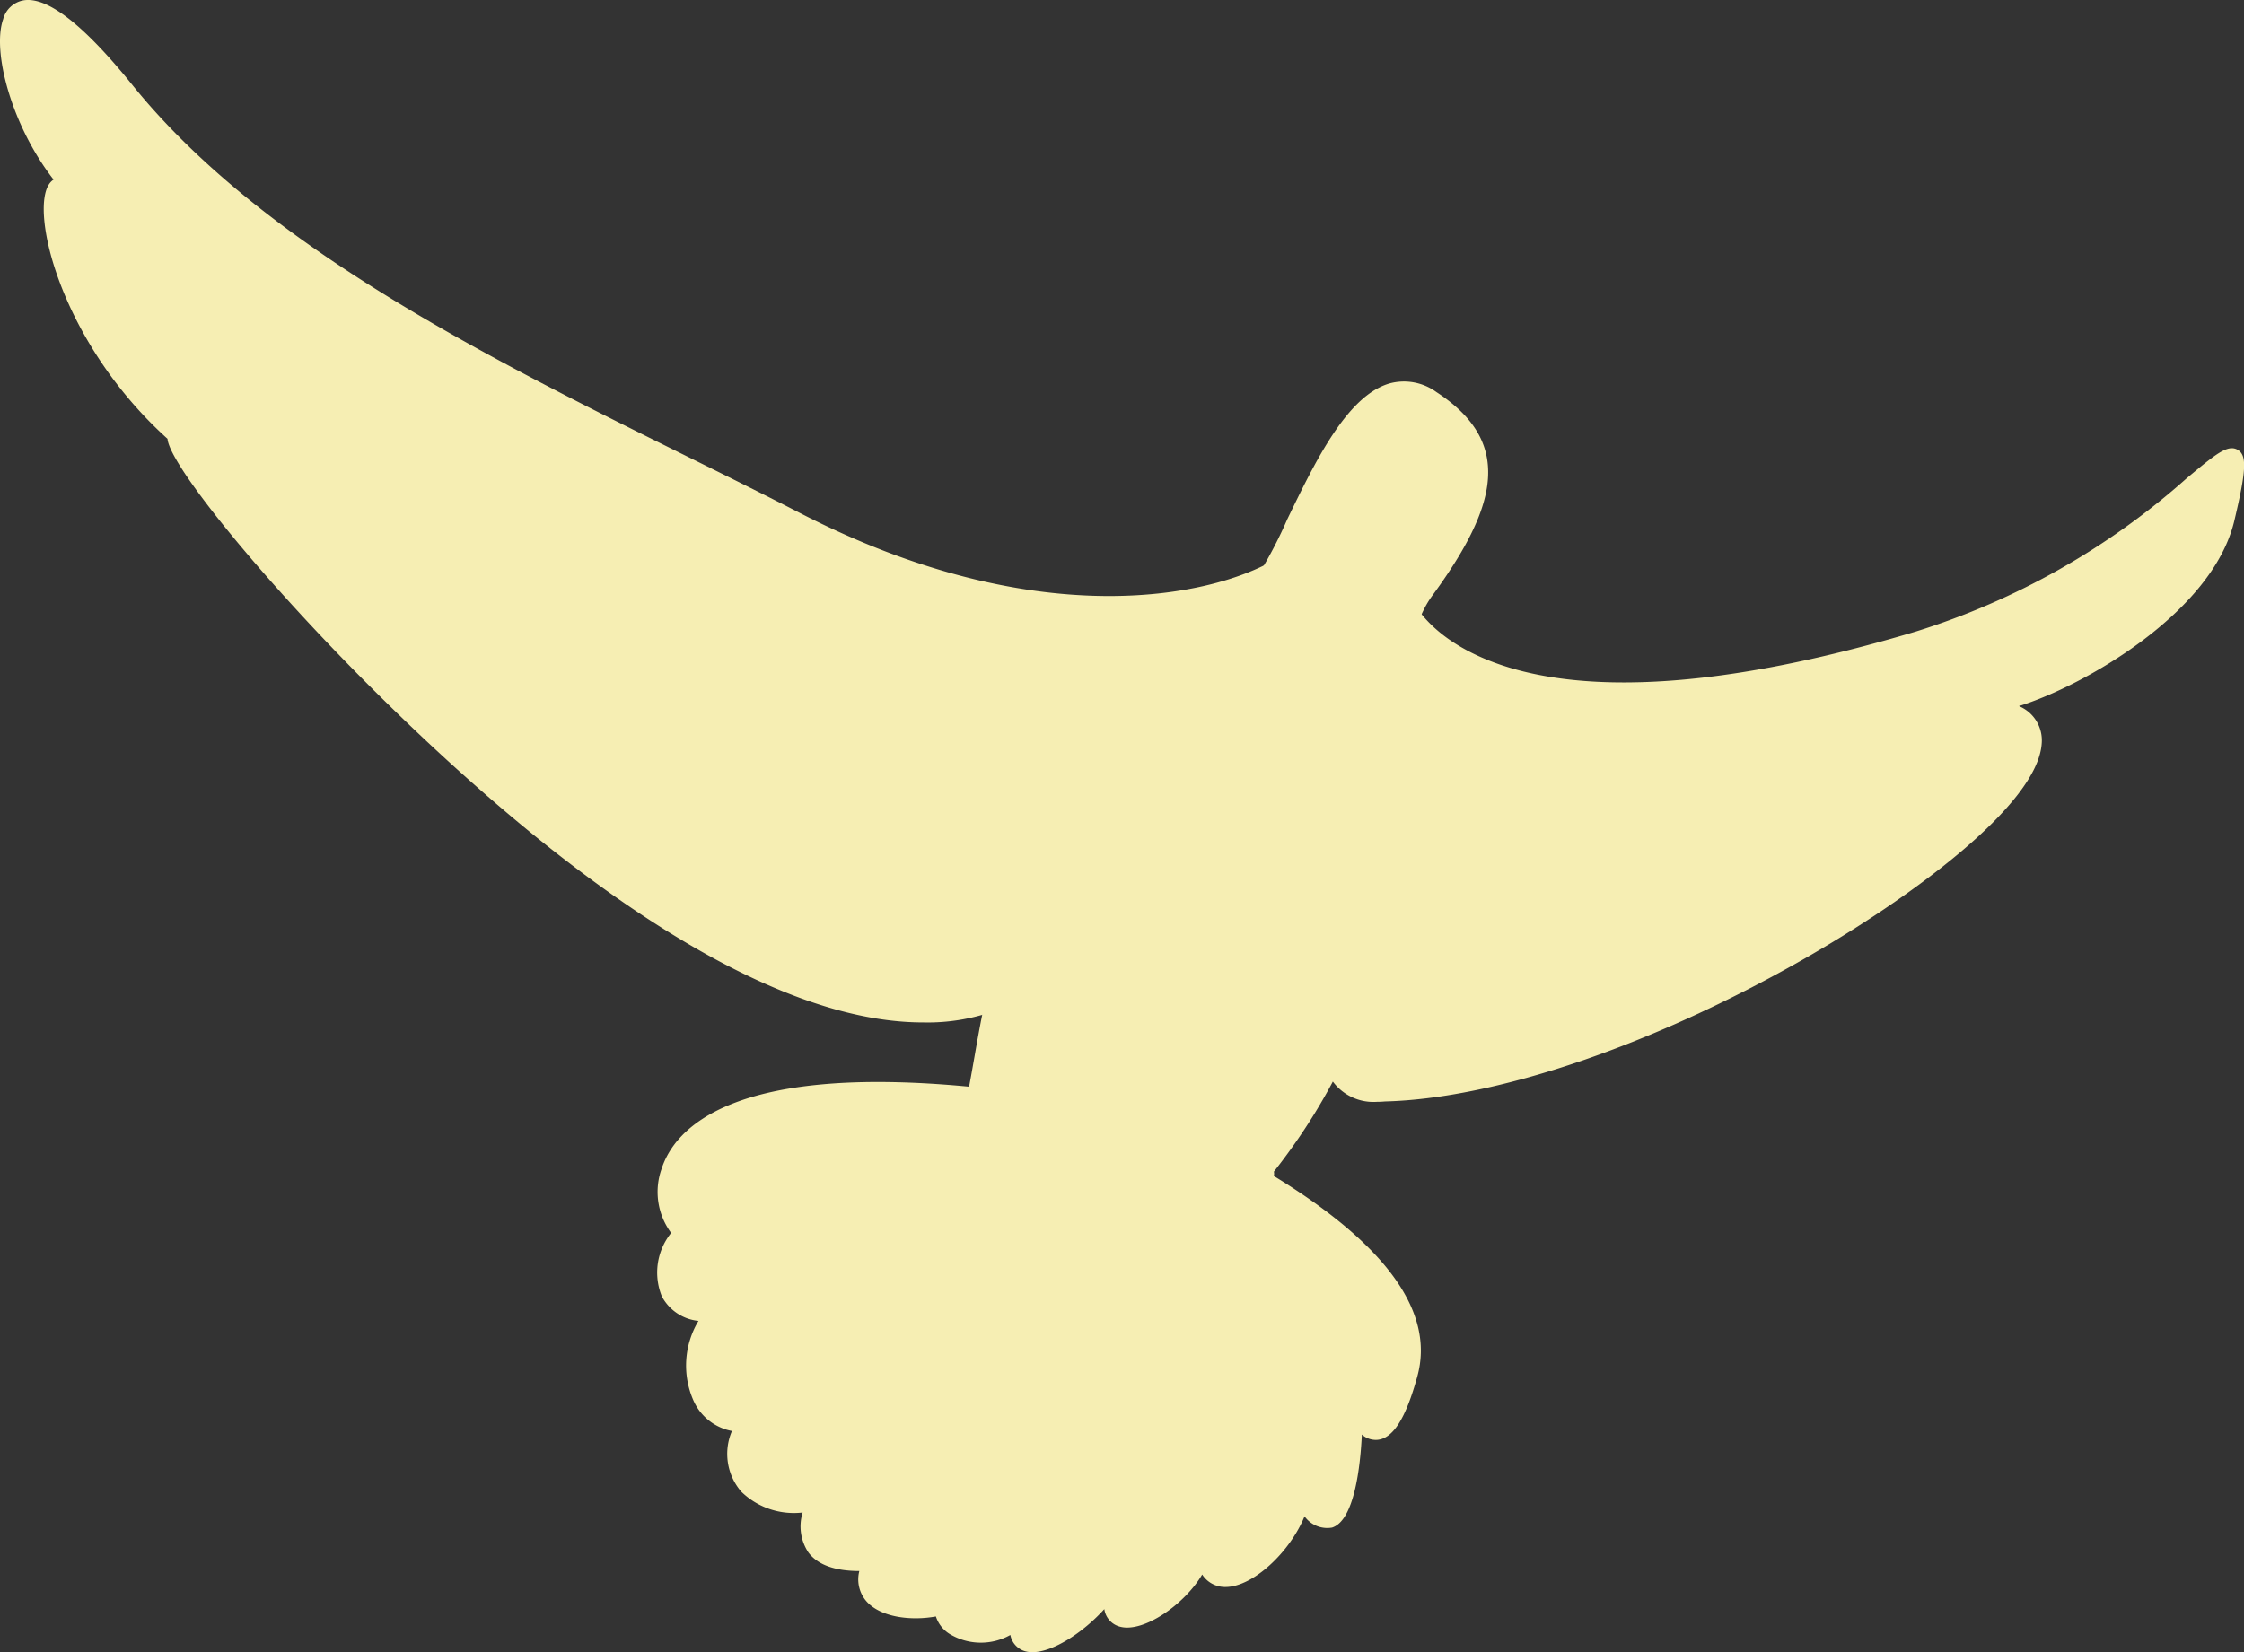
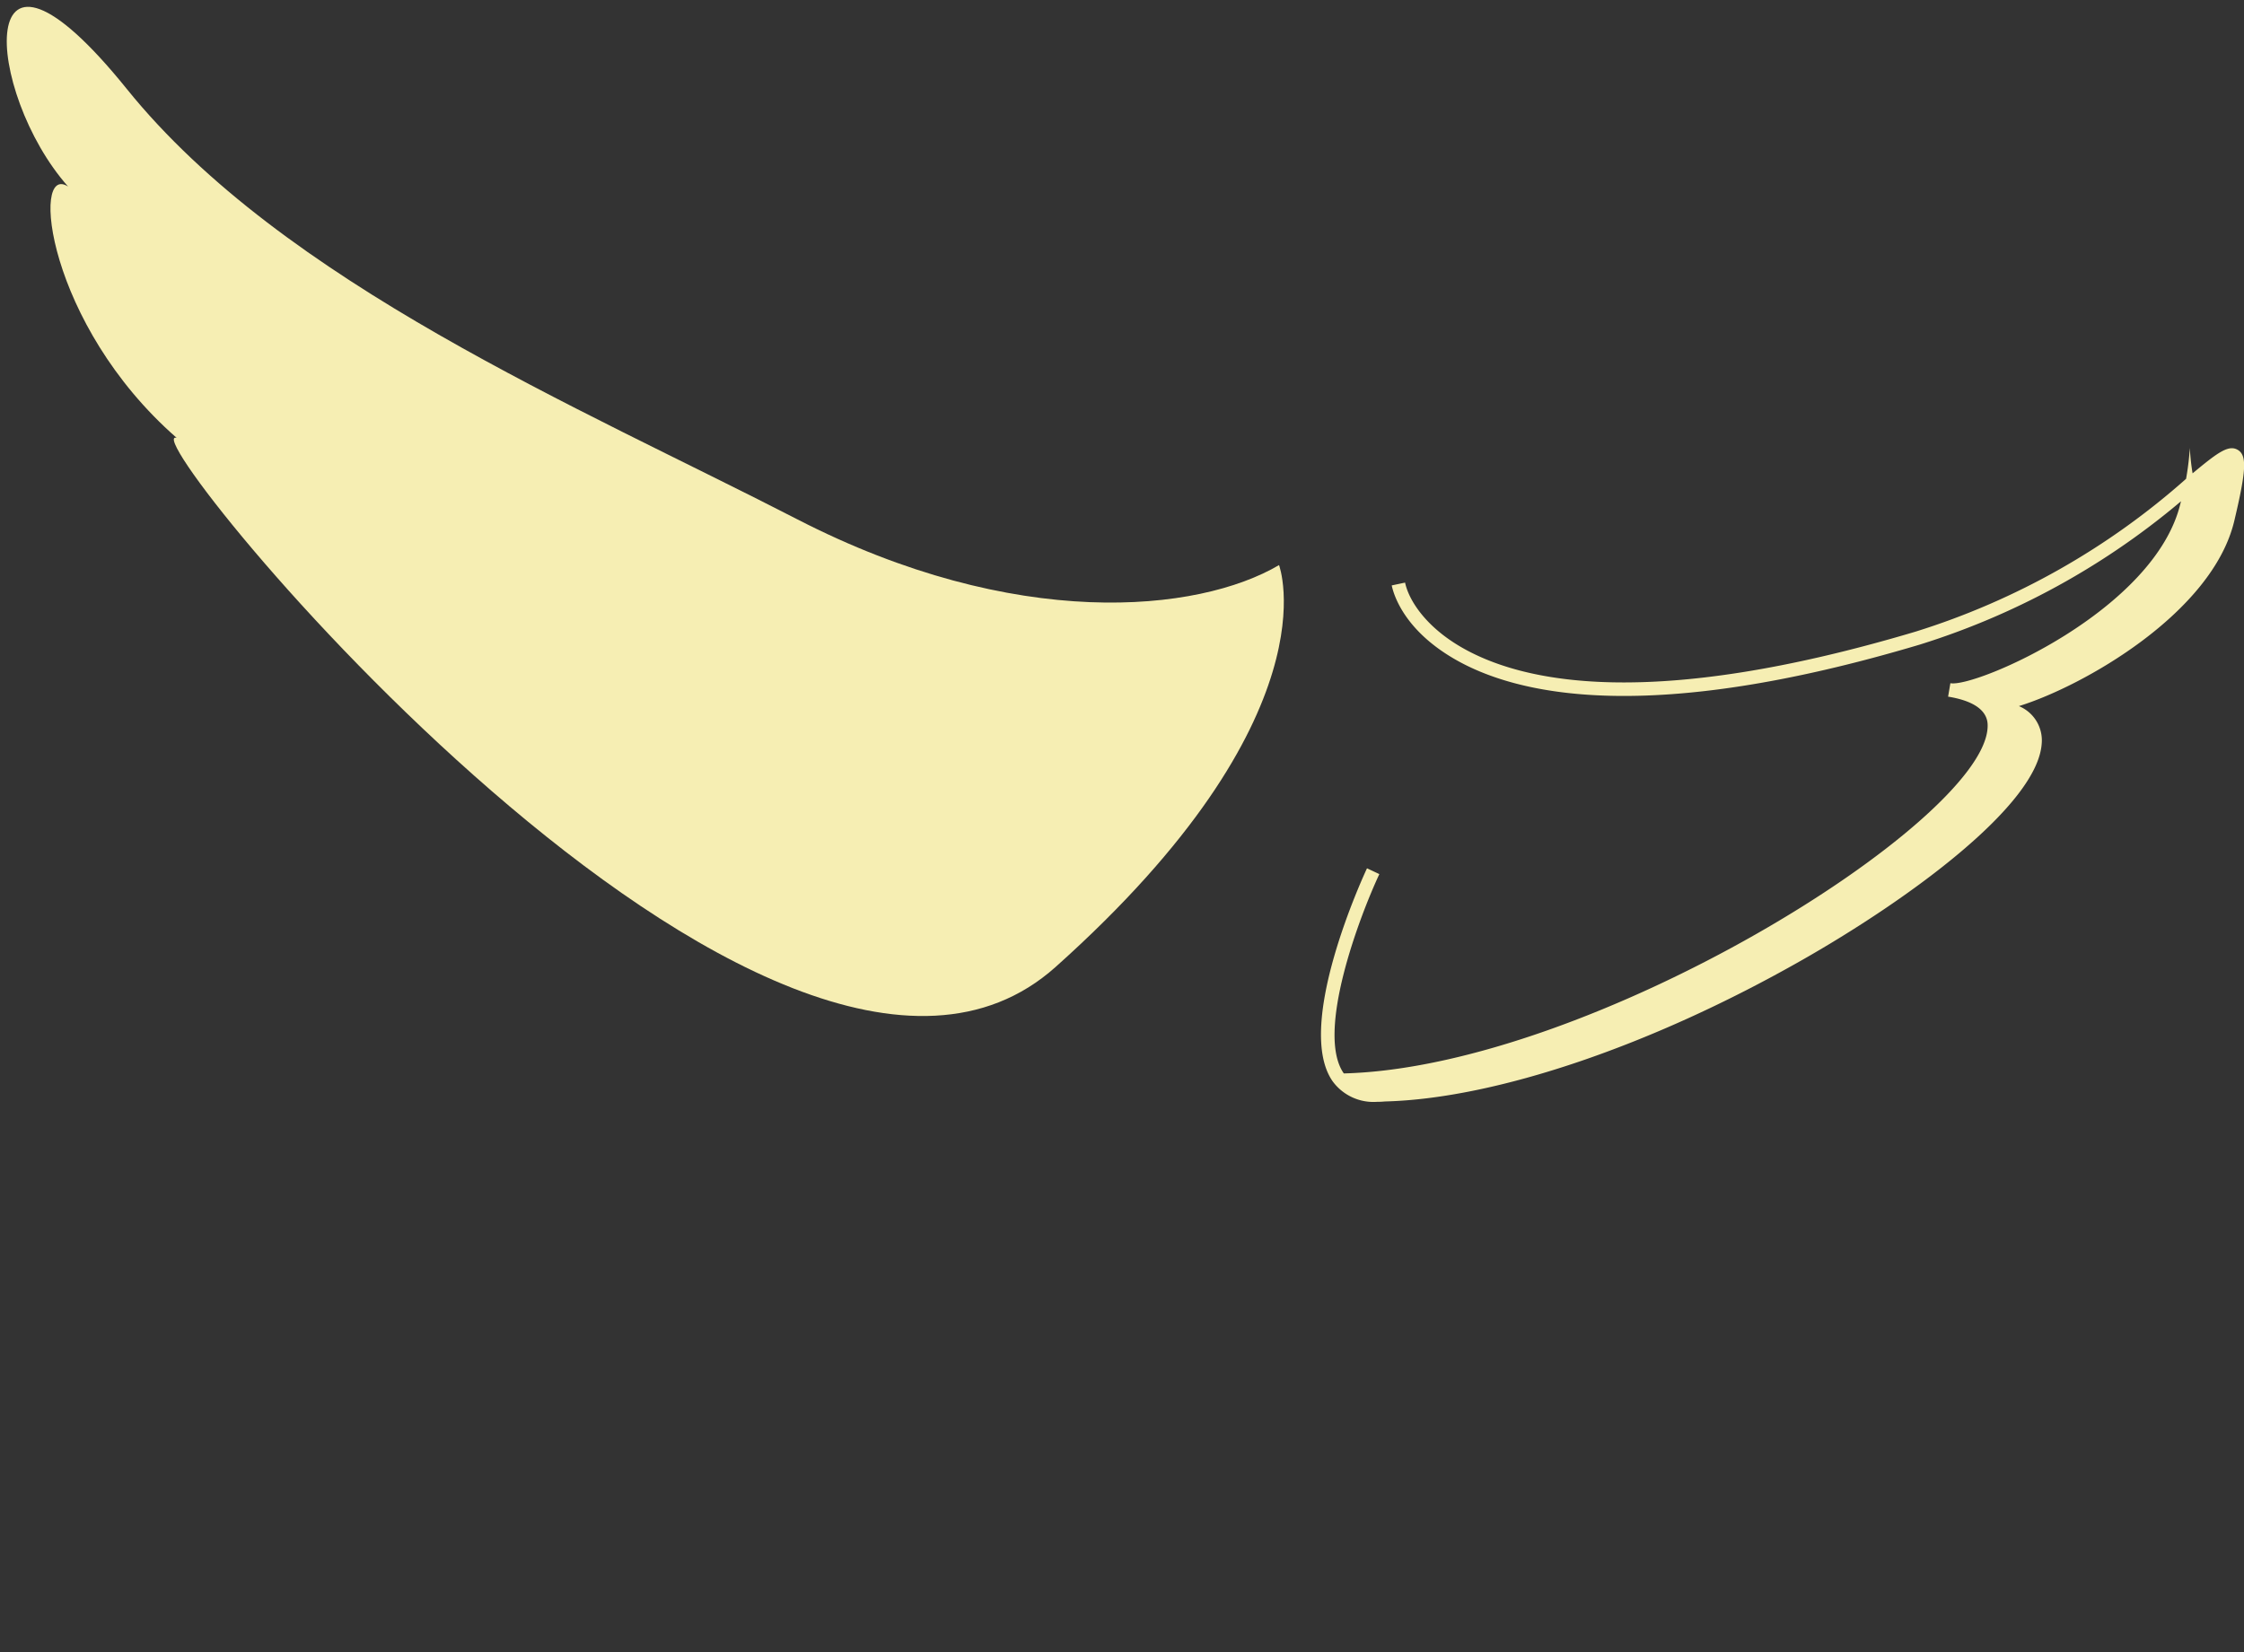
<svg xmlns="http://www.w3.org/2000/svg" viewBox="0 0 171.698 126.452" width="100%" style="vertical-align: middle; max-width: 100%; width: 100%;">
  <rect x="0" y="0" width="171.698" height="126.452" fill="#333333" stroke="none" />
  <g>
    <g>
-       <path d="M106.993,44.7c.767,3.649,8.559,13.447,39.743,4.14,20.625-6.156,26.746-21.955,23.708-9.107-1.969,8.326-15.924,14.578-18.2,14.178,15.305,2.526-23.868,29.292-46.281,29.872-9.294.82-.894-17.1-.894-17.1" fill="rgb(246,238,179)">
-      </path>
-       <path d="M105.346,84.331a3.864,3.864,0,0,1-3.381-1.574c-2.965-4.241,2.4-15.808,2.63-16.3l.945.444c-1.494,3.188-4.9,12.145-2.719,15.256a3.134,3.134,0,0,0,3.094,1.1c18.91-.491,48.752-19.116,49.255-26.419.032-.47.131-1.9-3-2.417l-.019,0,.175-1.028.021,0c1.954.326,15.649-5.584,17.588-13.786a20.725,20.725,0,0,0,.712-4.226A17.247,17.247,0,0,0,168,37.393a57.5,57.5,0,0,1-21.111,11.943c-20.613,6.153-30.819,3.949-35.752,1.013-3.7-2.2-4.494-4.8-4.65-5.544l1.021-.215c.278,1.317,1.516,3.287,4.162,4.861,4.751,2.829,14.666,4.93,34.92-1.115a56.526,56.526,0,0,0,20.74-11.745c2.221-1.853,3.138-2.614,3.9-2.154.7.432.645,1.546-.271,5.413-1.671,7.076-11.6,12.684-16.484,14.193a2.837,2.837,0,0,1,1.745,2.87c-.324,4.7-10.058,11.851-18.3,16.545-11.53,6.571-23.471,10.624-31.941,10.844Q105.651,84.331,105.346,84.331Z" fill="rgb(246,238,179)">
+       <path d="M105.346,84.331a3.864,3.864,0,0,1-3.381-1.574c-2.965-4.241,2.4-15.808,2.63-16.3l.945.444c-1.494,3.188-4.9,12.145-2.719,15.256c18.91-.491,48.752-19.116,49.255-26.419.032-.47.131-1.9-3-2.417l-.019,0,.175-1.028.021,0c1.954.326,15.649-5.584,17.588-13.786a20.725,20.725,0,0,0,.712-4.226A17.247,17.247,0,0,0,168,37.393a57.5,57.5,0,0,1-21.111,11.943c-20.613,6.153-30.819,3.949-35.752,1.013-3.7-2.2-4.494-4.8-4.65-5.544l1.021-.215c.278,1.317,1.516,3.287,4.162,4.861,4.751,2.829,14.666,4.93,34.92-1.115a56.526,56.526,0,0,0,20.74-11.745c2.221-1.853,3.138-2.614,3.9-2.154.7.432.645,1.546-.271,5.413-1.671,7.076-11.6,12.684-16.484,14.193a2.837,2.837,0,0,1,1.745,2.87c-.324,4.7-10.058,11.851-18.3,16.545-11.53,6.571-23.471,10.624-31.941,10.844Q105.651,84.331,105.346,84.331Z" fill="rgb(246,238,179)">
     </path>
      <path d="M97.865,43.249c-6.195,3.649-20.182,5.086-36.874-3.51S21.669,21.65,9.71,6.818s-10.892.255-4.5,7.46c-2.871-1.863-1.625,10.548,8.307,19.233-3.9-1.106,45.772,59.7,67.248,40.5S97.865,43.249,97.865,43.249Z" fill="rgb(246,238,179)">
-      </path>
-       <path d="M70.621,78.254c-7.326,0-16.486-4.1-27.111-12.234C28.575,54.593,13.05,36.545,12.816,33.584,4.618,26.19,2.234,16.1,3.8,14.03a1.21,1.21,0,0,1,.3-.283C.88,9.6-.625,3.94.242,1.469A1.974,1.974,0,0,1,1.785.03c1.821-.318,4.622,1.86,8.332,6.46,9.957,12.351,27.316,20.947,42.632,28.532,2.975,1.472,5.785,2.864,8.482,4.253C79.068,48.46,92.484,45.813,97.6,42.8l.533-.314.22.58c.183.485,4.256,12.116-17.239,31.332A15.224,15.224,0,0,1,70.621,78.254ZM14.04,34.2c2.568,5.045,27.069,33.49,47.265,41.115,8.032,3.033,14.462,2.459,19.114-1.7,18.173-16.247,17.59-26.991,17.106-29.582-7.29,3.87-21.25,4.159-36.773-3.835-2.689-1.384-5.5-2.774-8.466-4.245C36.873,28.324,19.405,19.674,9.3,7.145,4.6,1.316,2.6.947,1.963,1.06c-.125.021-.5.087-.737.755C.413,4.133,2.274,10.18,5.6,13.931l2.556,2.88-3.231-2.1c-.23-.147-.267-.1-.3-.056-.945,1.252.682,10.981,9.235,18.459l1.749,1.53Z" fill="rgb(246,238,179)">
-      </path>
-       <path d="M96.732,90.171c.272-.244.321-.423.08-.511,15.25-19.043,6.938-36.989,12.358-44.381s5.552-11.506.453-14.837c-6.455-4.218-10.365,10.964-13.8,15.19-19.468,19.6-19.45,28.759-21.2,37.849-.016.086-.026.169-.041.254-27.328-2.75-24.545,9.381-22.521,10.547-2.347,2.966-1.386,6.46,2.351,6.344-2.6,3.166-1.4,8.435,2.323,8.434-2.175,5.314,3,6.773,5.416,6.027-1.288,3.8,1.147,4.8,4.312,4.61-1.359,3.438,2.98,4.095,5.629,3.378-.3,1.475,2.737,3.25,5.672,1.173-.228,3.695,5.156.642,7.318-2.7-1.116,5.213,5.9,1.2,6.93-2.394.861,4.3,6.516,0,7.618-4.17,4.069,5.626,4.093-6.7,4.093-6.7s2.093,4.682,4.224-3.081C109.418,99.837,104.3,94.705,96.732,90.171Z" fill="rgb(246,238,179)">
-      </path>
-       <path d="M78.991,126.452a2,2,0,0,1-.621-.091,1.6,1.6,0,0,1-1.064-1.226,4.616,4.616,0,0,1-4.616-.059,2.466,2.466,0,0,1-1.081-1.358c-1.88.345-4.2.082-5.3-1.142a2.561,2.561,0,0,1-.558-2.335c-1.869,0-3.175-.473-3.887-1.408a3.6,3.6,0,0,1-.45-3.07,5.765,5.765,0,0,1-4.7-1.6,4.433,4.433,0,0,1-.709-4.64,4.031,4.031,0,0,1-2.962-2.369,6.633,6.633,0,0,1,.4-6.056,3.564,3.564,0,0,1-2.8-1.873,4.835,4.835,0,0,1,.709-4.86,5.272,5.272,0,0,1-.733-4.9c1-3.105,5.4-8.022,23.53-6.293.144-.76.277-1.52.412-2.288,1.451-8.294,3.1-17.694,20.893-35.616a33.508,33.508,0,0,0,3.034-5.509c2.157-4.46,4.6-9.516,7.875-10.424a4.217,4.217,0,0,1,3.545.674c2.25,1.47,3.513,3.109,3.858,5.01.491,2.7-.8,5.964-4.176,10.572-1.926,2.627-2.033,6.718-2.169,11.9-.222,8.545-.527,20.22-9.951,32.185l.007.03a.689.689,0,0,1-.012.3c8.633,5.275,12.328,10.435,10.982,15.338-.884,3.223-1.863,4.767-3.078,4.859a1.6,1.6,0,0,1-1.167-.408c-.116,2.419-.566,6.569-2.276,7.121a2.141,2.141,0,0,1-2.11-.861c-1.147,2.8-3.985,5.409-6.048,5.409H93.7a2.072,2.072,0,0,1-1.716-.955c-1.362,2.317-4.492,4.451-6.256,4a1.615,1.615,0,0,1-1.231-1.354C82.881,124.944,80.576,126.452,78.991,126.452Zm-.641-3.26-.067,1.087c-.057.934.3,1.051.415,1.089,1.129.368,4.34-1.623,5.943-4.1l1.542-2.381-.593,2.774c-.161.753-.224,1.683.387,1.836,1.445.368,4.869-2.175,5.531-4.483l.592-2.066.422,2.107c.267,1.334.973,1.355,1.206,1.362h.046c1.672,0,4.6-2.718,5.348-5.563l.282-1.067.646.894c.639.883,1.211,1.346,1.556,1.238.974-.314,1.586-4.209,1.593-7.638l0-2.408.994,2.2c.161.356.685,1.124,1.093,1.09.246-.019,1.128-.372,2.151-4.094,1.23-4.484-2.463-9.345-10.979-14.449l-.607-.363.31-.278-.21-.078.449-.565c9.449-11.8,9.74-22.932,9.974-31.877.14-5.362.251-9.6,2.37-12.487,3.153-4.3,4.42-7.4,3.991-9.769-.3-1.626-1.376-3-3.4-4.323a3.188,3.188,0,0,0-2.695-.541c-2.817.782-5.256,5.822-7.215,9.873a33.354,33.354,0,0,1-3.2,5.751c-17.6,17.728-19.217,26.957-20.641,35.1-.148.845-.3,1.683-.456,2.519l-.122.724-.483-.049C56.05,82.394,52.348,87.5,51.614,89.781c-.653,2.027.2,3.757.707,4.049l.524.3-.376.475c-1.123,1.418-1.465,3.006-.893,4.145a2.867,2.867,0,0,0,2.818,1.352l1.151-.036-.731.889a5.6,5.6,0,0,0-.821,5.748,2.976,2.976,0,0,0,2.739,1.832h.78l-.3.721c-.722,1.762-.627,3.214.273,4.2a4.823,4.823,0,0,0,4.5,1.132l.976-.3-.328.968c-.448,1.321-.431,2.313.052,2.944.721.948,2.427,1.054,3.735.977l.817-.048-.3.762a1.8,1.8,0,0,0,.141,1.991c.891,1,3.221,1.136,4.865.69l.817-.22-.168.828c-.065.319.193.721.658,1.023a3.734,3.734,0,0,0,4.2-.381Z" fill="rgb(246,238,179)">
     </path>
    </g>
  </g>
</svg>